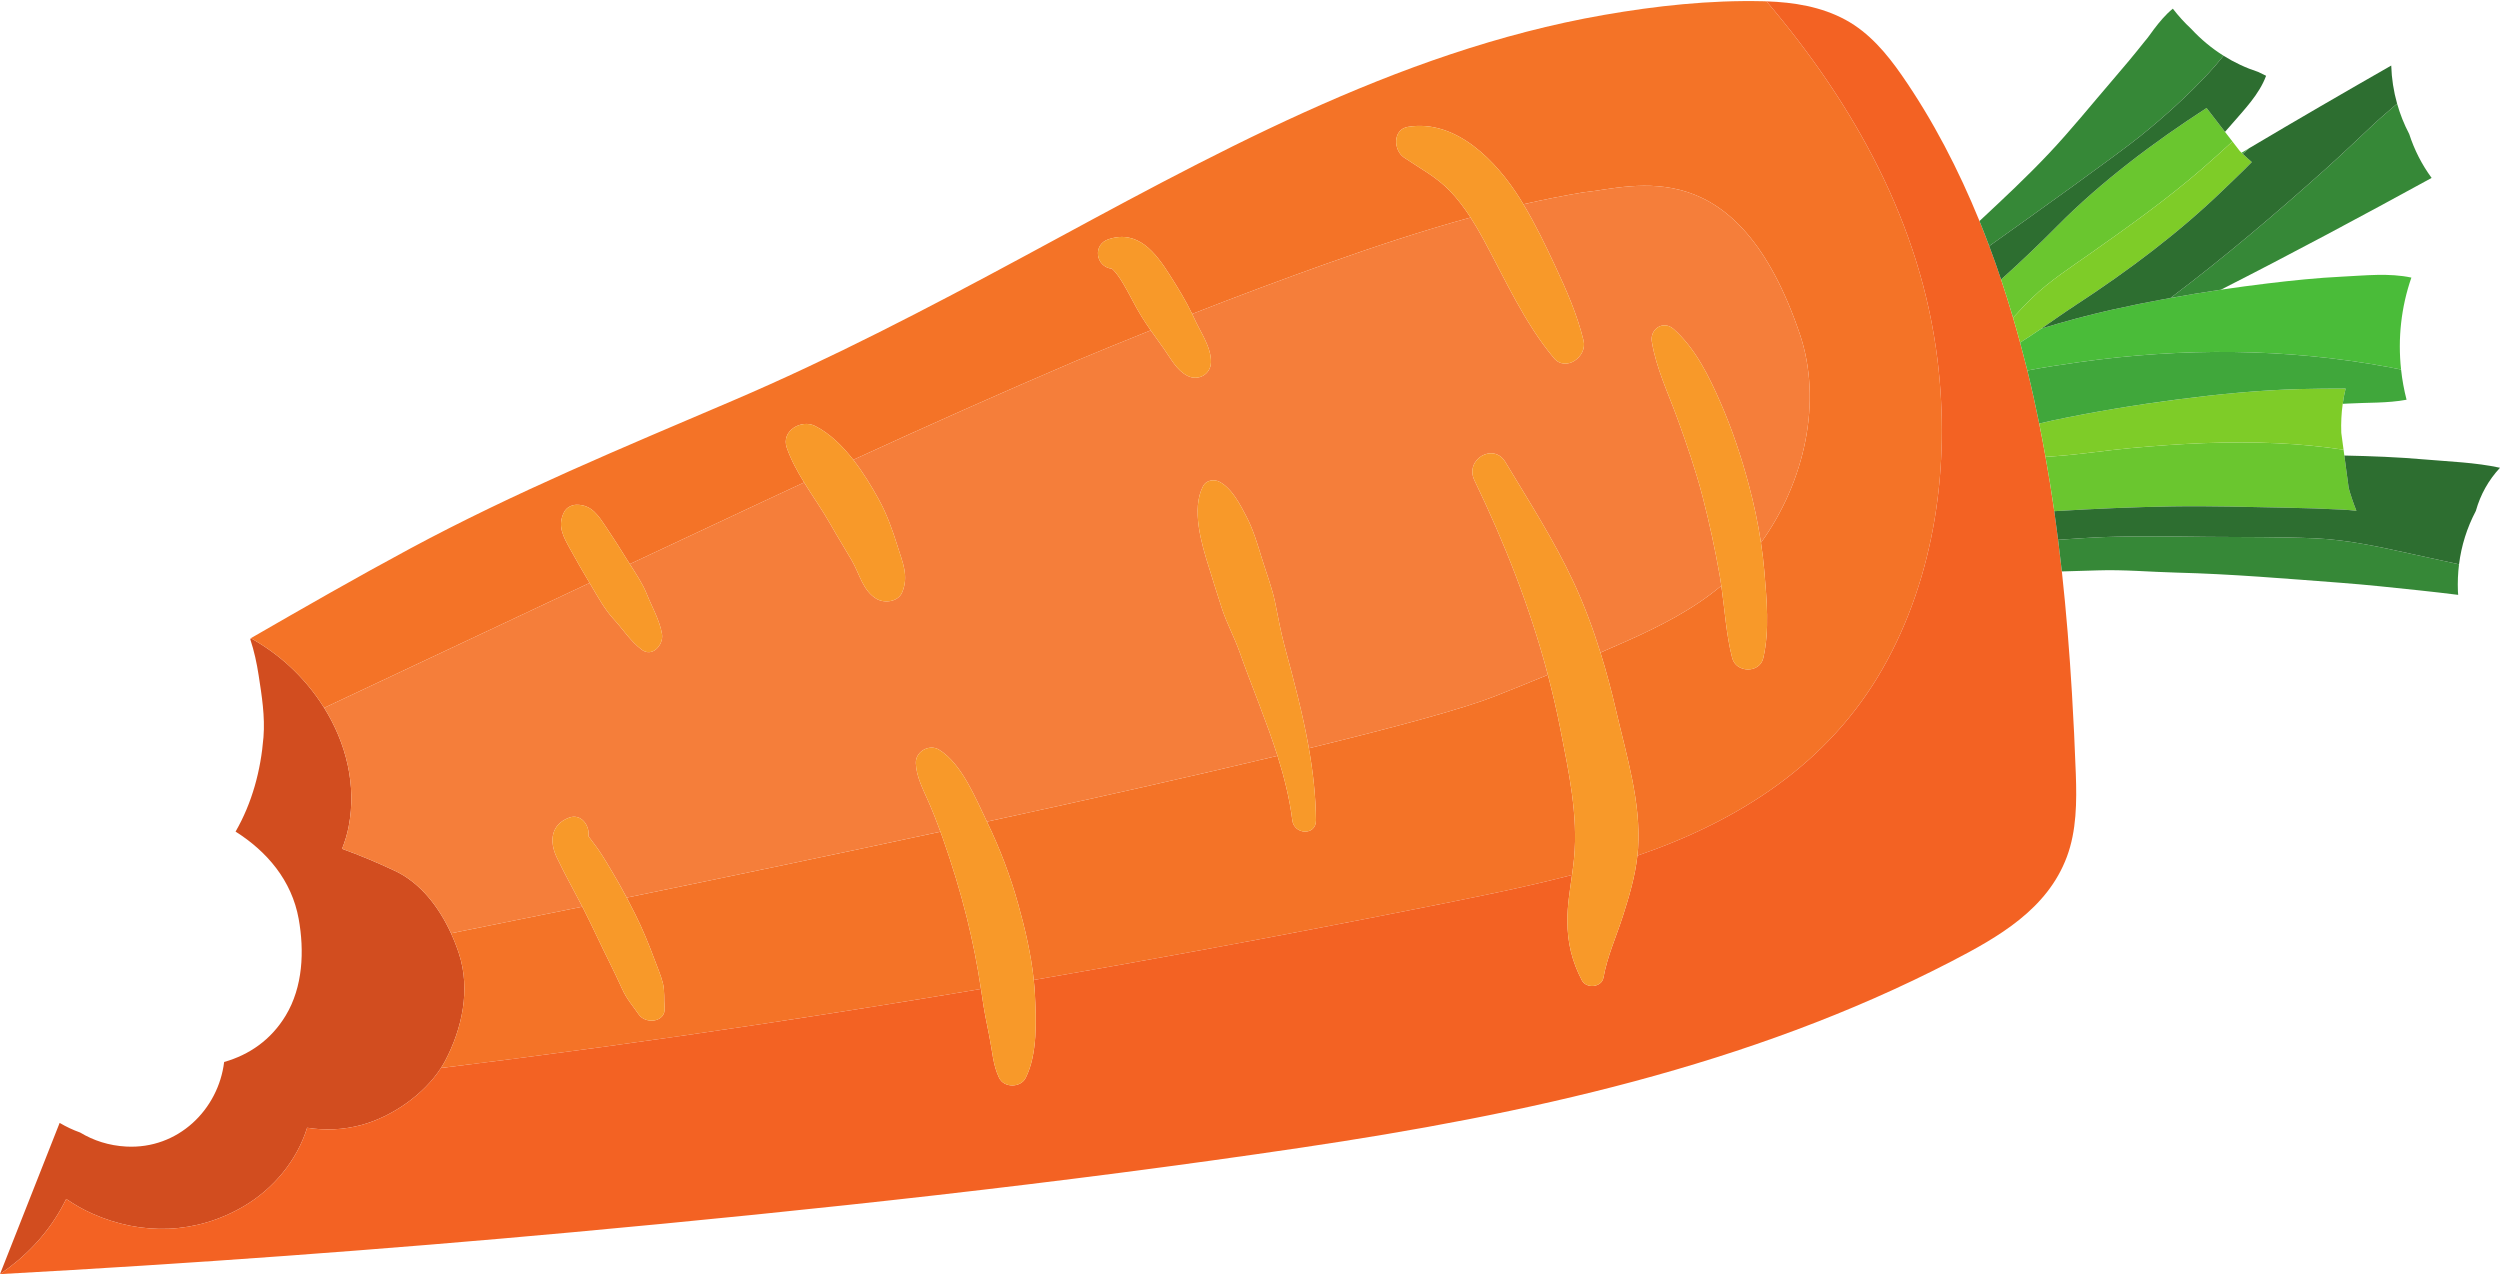
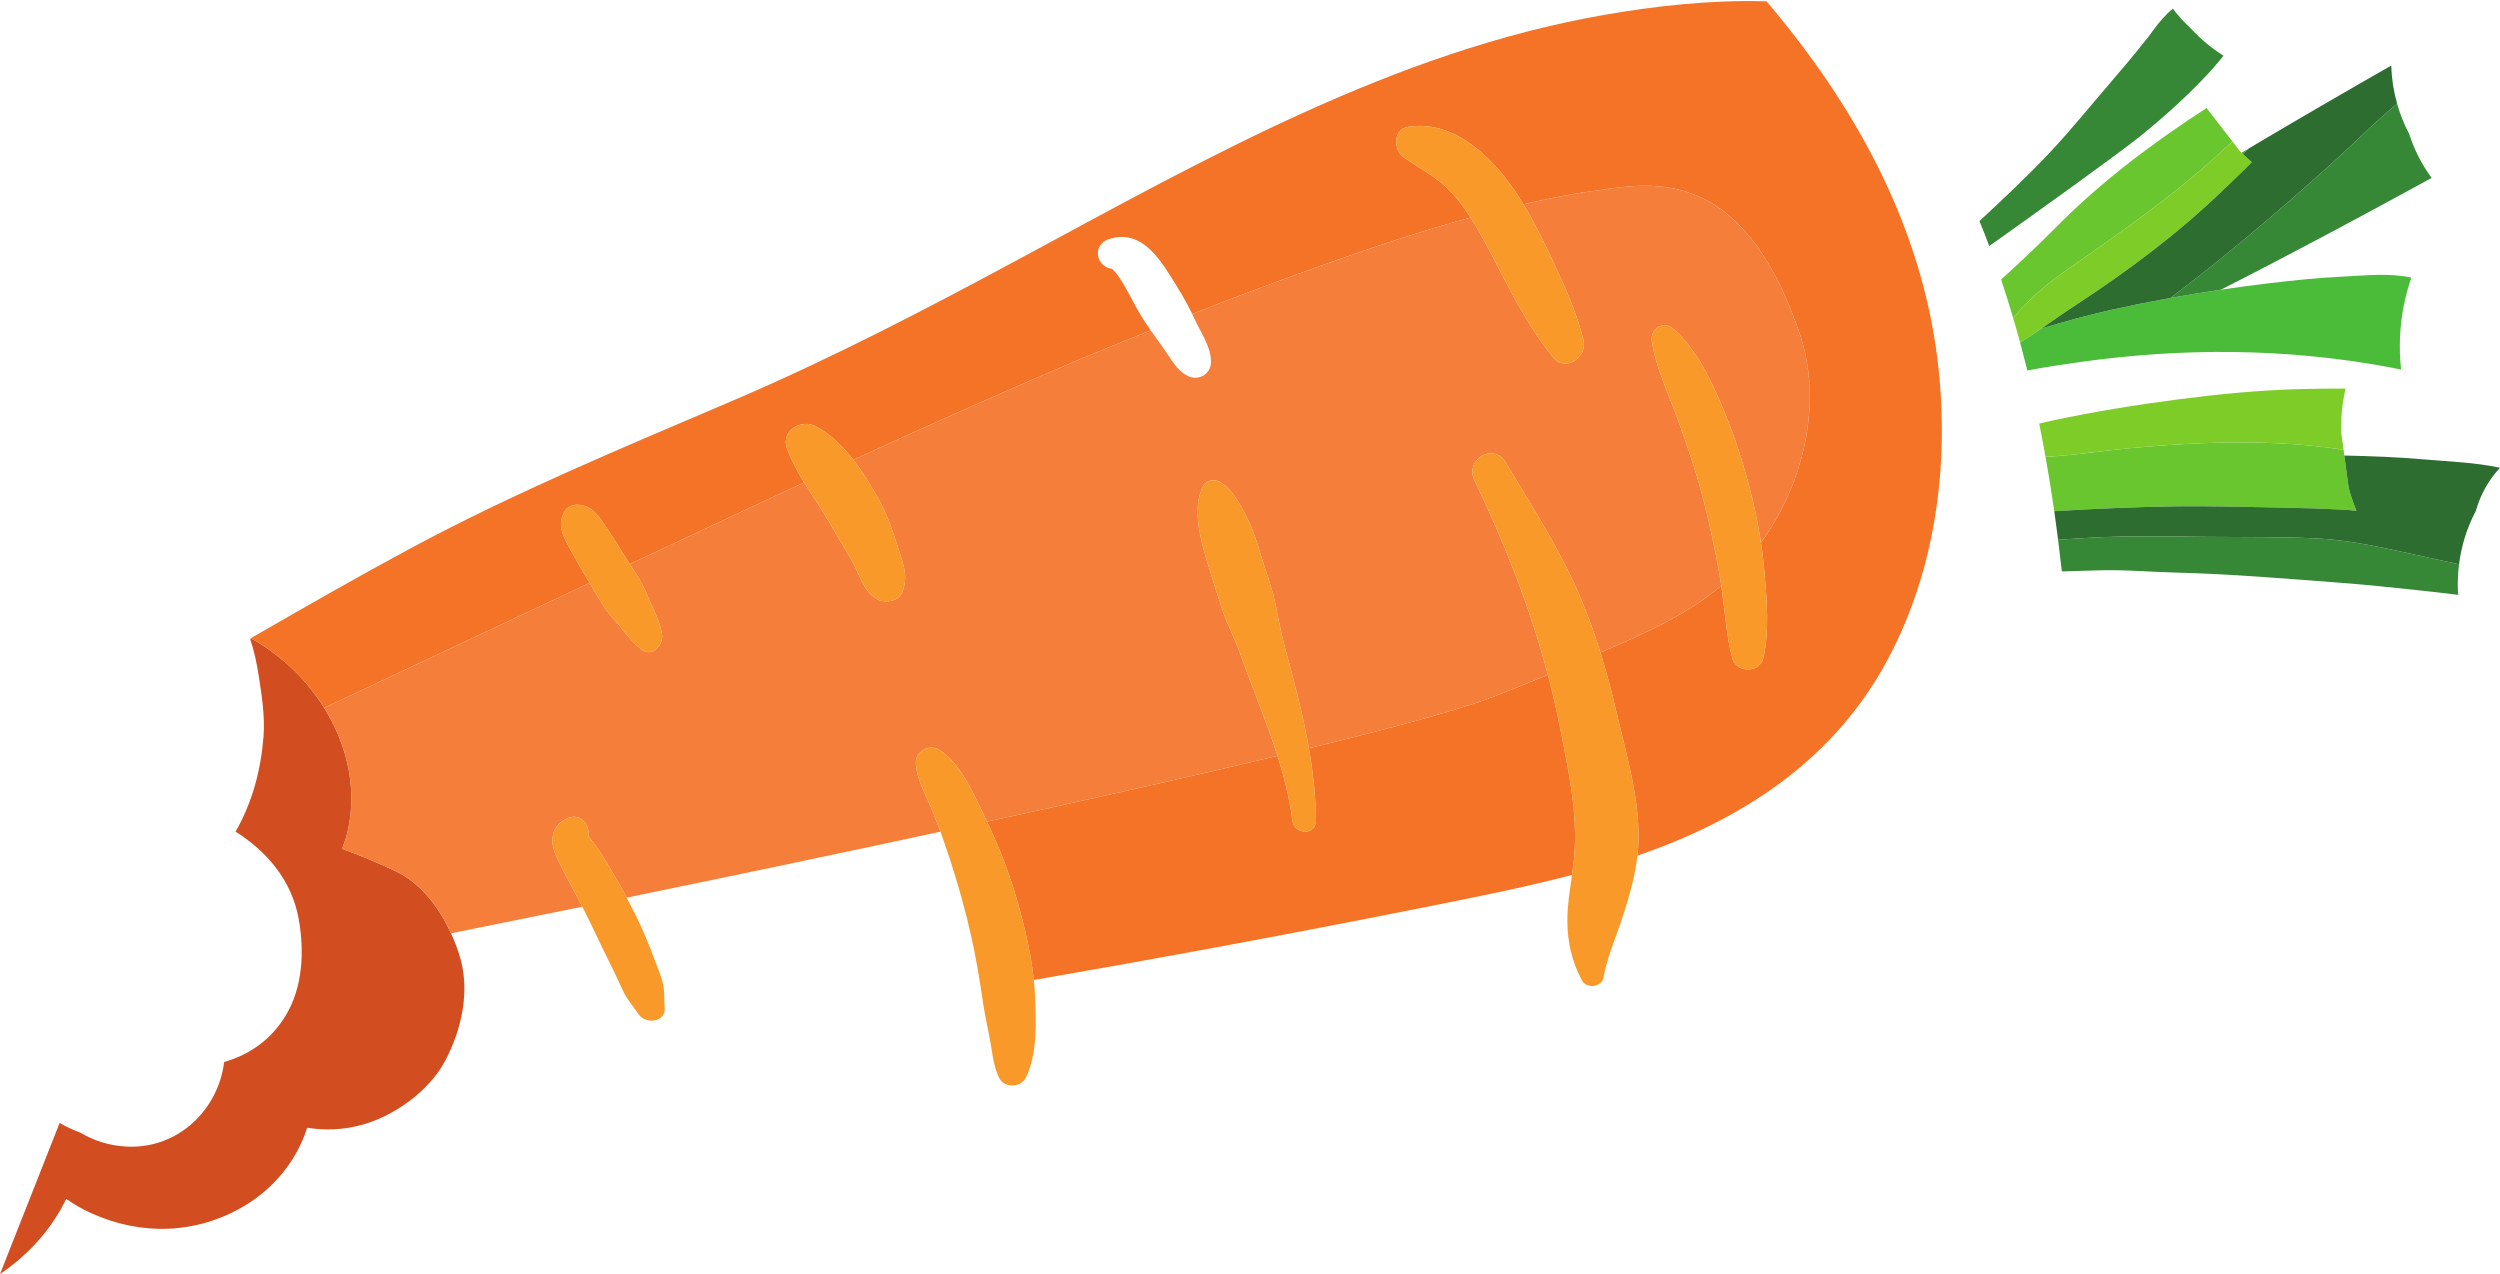
<svg xmlns="http://www.w3.org/2000/svg" height="713.5" preserveAspectRatio="xMidYMid meet" version="1.0" viewBox="0.0 -0.6 1400.0 713.5" width="1400.0" zoomAndPan="magnify">
  <defs>
    <clipPath id="a">
      <path d="M 0 356 L 261 356 L 261 712.898 L 0 712.898 Z M 0 356" />
    </clipPath>
    <clipPath id="b">
-       <path d="M 0 0 L 1163 0 L 1163 712.898 L 0 712.898 Z M 0 0" />
-     </clipPath>
+       </clipPath>
  </defs>
  <g>
    <g clip-path="url(#a)">
      <path d="M 34.07 676.496 C 35.129 674.621 36.125 672.723 37.074 670.812 C 41.633 673.934 46.449 676.715 51.594 679.008 C 79.41 691.406 109.758 690.566 136.402 674.969 C 152.988 665.262 166.281 649.367 171.984 630.938 C 181.938 632.508 192.129 632.219 202.77 629.289 C 219.379 624.715 237.246 612.52 246.914 597.484 C 247.746 596.191 248.539 594.887 249.242 593.555 C 258.777 575.508 263.555 553.645 257.082 533.633 C 255.836 529.789 254.32 525.891 252.555 522.039 C 245.93 507.574 235.621 493.906 221.344 487.16 C 211.477 482.5 201.586 478.359 191.547 474.738 C 193.164 470.711 194.43 466.555 195.254 462.281 C 199.75 439.008 193.836 415.539 181.52 395.793 C 176.082 387.074 169.398 379.074 161.805 372.145 C 155.32 366.227 148.125 361.074 140.449 356.801 L 140.18 357.484 C 142.355 364 143.797 370.785 144.836 377.535 C 146.609 389.027 148.48 400.613 147.543 412.266 C 146.043 430.848 141.211 448.984 131.918 465.094 C 149.516 476.215 163.391 492.449 167.262 513.98 C 170.484 531.922 169.68 552.086 159.977 568.141 C 151.789 581.688 139.656 590.086 125.52 594.109 C 122.293 620.695 99.805 643.043 70.66 641.473 C 60.969 640.949 52.359 638.113 44.895 633.617 C 40.898 632.191 37.047 630.383 33.398 628.219 L 0 712.898 C 13.844 703.492 25.699 691.309 34.07 676.496" fill="#d24d1f" />
    </g>
    <g>
      <path d="M 181.52 395.793 C 231.078 372.492 280.621 349.156 330.18 325.855 C 326.422 319.559 322.738 313.242 319.23 306.801 C 315.402 299.785 311.938 293.828 315.926 286.105 C 317.227 283.59 320.219 282.062 322.977 282.062 C 331.562 282.062 335.277 288.43 339.625 294.883 C 343.684 300.902 347.559 307.004 351.375 313.184 C 351.805 313.879 352.246 314.578 352.688 315.277 C 377.77 303.496 402.852 291.727 427.953 279.992 C 435.398 276.512 442.852 273.043 450.309 269.586 C 446.453 263.324 442.953 256.918 440.598 250.152 C 437.285 240.656 448.707 234.008 456.469 237.949 C 464.652 242.109 471.75 249.066 477.844 256.887 C 519.195 237.906 560.73 219.336 602.578 201.477 C 616.48 195.688 630.426 189.996 644.402 184.395 C 642.691 181.934 641.008 179.449 639.418 176.906 C 635.754 171.047 632.828 164.734 629.32 158.785 C 628.301 157.051 627.262 155.336 626.062 153.723 C 625.23 152.57 624.316 151.484 623.32 150.469 C 623.059 150.25 622.84 150.066 622.648 149.902 C 613.523 148.793 611.695 136.383 620.816 133.359 C 637.305 127.898 647.227 141.047 655.098 153.43 C 659.566 160.469 664.016 167.66 667.621 175.199 C 692.48 165.48 717.469 156.094 742.621 147.152 C 769.441 137.613 796.285 128.668 823.52 121.203 C 820.137 115.973 816.41 110.969 812.121 106.48 C 804.508 98.512 795.234 93.723 786.246 87.621 C 780.246 83.547 779.82 71.848 788.492 70.43 C 815.441 66.035 838.098 89.805 851.105 110.512 C 851.781 111.59 852.438 112.684 853.094 113.777 C 864.148 111.258 875.281 109.016 886.527 107.137 C 915.387 104.176 972.883 83.176 1007.891 186.414 C 1020.711 224.246 1010.648 269.32 986.145 303.289 C 986.953 308.672 987.609 314.066 988.059 319.445 C 989.359 335.16 991.008 352.387 987.457 367.844 C 985.441 376.609 972.203 376.305 970.023 367.844 C 966.648 354.766 965.871 340.887 963.938 327.41 C 948.215 340.668 929.574 350.086 910.859 358.438 C 906.008 360.602 901.133 362.727 896.258 364.844 C 899.594 375.539 902.48 386.398 905.039 397.453 C 910.797 422.328 919.059 448.766 917.332 474.547 C 917.242 475.887 917.105 477.219 916.957 478.547 C 973.645 459.121 1024.07 427.117 1054.469 373.5 C 1083.871 321.652 1092.18 259.641 1085.02 200.996 C 1075.738 124.988 1038.48 58.07 989.25 0.152 C 988.566 0.129 987.883 0.105 987.199 0.09 C 957.438 -0.594 927.41 2.66 898.129 7.777 C 781.176 28.207 676.23 87.559 573.051 143.188 C 519.703 171.953 466.059 199.949 410.293 223.789 C 349.113 249.945 288.078 275.18 229.406 306.746 C 199.438 322.871 169.926 339.801 140.449 356.801 C 148.125 361.074 155.32 366.227 161.805 372.145 C 169.398 379.074 176.082 387.074 181.52 395.793" fill="#f47327" />
    </g>
    <g>
      <path d="M 873.789 407.586 C 871.789 397.359 869.438 387.277 866.809 377.305 C 856.922 381.387 847.004 385.406 837.055 389.324 C 819.738 396.141 782.715 406.281 732.969 418.422 C 735.301 431.688 736.824 445.09 736.953 458.734 C 737.035 467.523 724.703 466.945 723.688 458.734 C 722.172 446.547 719.152 434.535 715.398 422.668 C 668.891 433.805 613.047 446.387 552.668 459.52 C 552.691 459.566 552.719 459.621 552.738 459.672 C 559.914 474.484 565.75 489.859 570.188 505.703 C 574.016 519.352 577.43 533.871 578.918 548.184 C 610.238 542.785 641.527 537.199 672.781 531.441 C 713.855 523.867 754.867 515.992 795.828 507.836 C 824.094 502.211 852.43 496.641 880.332 489.375 C 880.77 486.246 881.184 483.125 881.477 480.016 C 883.785 455.699 878.449 431.379 873.789 407.586" fill="#f47327" />
    </g>
    <g>
-       <path d="M 527.906 468.648 C 527.492 467.48 527.066 466.316 526.641 465.152 C 470.066 477.344 410.262 489.879 350.941 502.062 C 352.57 505.141 354.176 508.234 355.73 511.359 C 359.809 519.547 363.258 527.938 366.449 536.512 C 368.07 540.879 370.035 545.367 371.191 549.883 C 372.348 554.41 371.766 558.91 372.203 563.531 C 373 571.914 361.621 573.199 357.668 567.465 C 354.234 562.48 351 558.934 348.449 553.32 C 346.105 548.156 343.664 543.035 341.133 537.961 C 336.258 528.188 331.738 518.246 326.789 508.508 C 326.559 508.055 326.316 507.605 326.082 507.152 C 301.297 512.215 276.707 517.191 252.555 522.039 C 254.32 525.891 255.836 529.789 257.082 533.633 C 263.555 553.645 258.777 575.508 249.242 593.555 C 248.539 594.887 247.746 596.191 246.914 597.484 C 306.57 590.141 366.121 581.973 425.547 573 C 466.863 566.762 508.125 560.16 549.332 553.223 C 547.359 539.906 544.742 526.676 541.5 513.613 C 537.734 498.434 533.105 483.398 527.906 468.648" fill="#f47327" />
-     </g>
+       </g>
    <g clip-path="url(#b)">
      <path d="M 1150.391 285.656 C 1149.691 280.699 1148.93 275.754 1148.129 270.816 C 1148.07 270.438 1148.012 270.059 1147.949 269.68 C 1147.172 264.871 1146.352 260.07 1145.5 255.281 C 1145.488 255.258 1145.488 255.234 1145.48 255.215 C 1144.961 252.277 1144.422 249.344 1143.871 246.414 C 1143.25 243.137 1142.621 239.859 1141.961 236.59 C 1139.949 226.695 1137.77 216.836 1135.359 207.027 C 1135.23 206.484 1135.078 205.941 1134.949 205.398 C 1133.77 200.68 1132.539 195.957 1131.262 191.234 C 1130.609 188.84 1129.941 186.441 1129.262 184.043 C 1128.621 181.805 1127.969 179.566 1127.32 177.328 C 1126.32 173.965 1125.301 170.602 1124.262 167.246 C 1124.16 166.941 1124.07 166.637 1123.969 166.332 C 1122.879 162.855 1121.77 159.383 1120.609 155.922 C 1119.559 152.805 1118.488 149.699 1117.391 146.598 C 1117.359 146.5 1117.32 146.402 1117.289 146.305 C 1116.199 143.262 1115.102 140.223 1113.961 137.195 L 1113.961 137.191 C 1113.102 134.883 1112.219 132.574 1111.328 130.273 C 1110.398 127.902 1109.469 125.535 1108.512 123.18 C 1096.789 94.41 1082.488 66.734 1064.961 41.492 C 1056.531 29.352 1046.711 17.68 1033.52 10.52 C 1019.922 3.133 1004.559 0.672 989.25 0.152 C 1038.48 58.07 1075.738 124.988 1085.02 200.996 C 1092.18 259.641 1083.871 321.652 1054.469 373.5 C 1024.07 427.117 973.645 459.121 916.957 478.547 C 915.668 490.215 912.305 501.551 908.719 512.695 C 905.117 523.898 900.016 535.164 897.961 546.797 C 896.965 552.426 888.332 553.203 885.832 548.383 C 880.309 537.711 877.785 527.383 877.719 515.316 C 877.668 506.68 879.117 498.004 880.332 489.375 C 852.43 496.641 824.094 502.211 795.828 507.836 C 754.867 515.992 713.855 523.867 672.781 531.441 C 641.527 537.199 610.238 542.785 578.918 548.184 C 579.188 550.754 579.41 553.316 579.543 555.867 C 580.301 570.41 581.109 589.734 574.375 603.043 C 571.57 608.59 562.285 608.727 559.52 603.043 C 556.027 595.863 555.66 587.719 554.07 579.973 C 552.523 572.453 550.988 564.848 549.945 557.242 C 549.762 555.902 549.531 554.562 549.332 553.223 C 508.125 560.16 466.863 566.762 425.547 573 C 366.121 581.973 306.57 590.141 246.914 597.484 C 237.246 612.52 219.379 624.715 202.77 629.289 C 192.129 632.219 181.938 632.508 171.984 630.938 C 166.281 649.367 152.988 665.262 136.402 674.969 C 109.758 690.566 79.41 691.406 51.594 679.008 C 46.449 676.715 41.633 673.934 37.074 670.812 C 36.125 672.723 35.129 674.621 34.07 676.496 C 25.699 691.309 13.844 703.492 0 712.898 C 106.98 707.051 213.859 699.258 320.555 689.461 C 456.844 676.949 593.199 662.199 728.598 642.098 C 853.734 623.516 979.465 596.418 1092.641 537.859 C 1119.09 524.168 1146.43 508.656 1157.43 479.262 C 1162.922 464.586 1163 448.367 1162.461 432.91 C 1161.922 417.801 1161.191 402.695 1160.289 387.602 C 1158.93 364.867 1157.129 342.098 1154.641 319.402 C 1153.988 313.492 1153.289 307.586 1152.539 301.688 C 1151.871 296.34 1151.16 290.992 1150.391 285.656" fill="#f36223" />
    </g>
    <g>
      <path d="M 311.711 479.371 C 307.504 470.41 308.57 461.117 318.637 457.305 C 325.355 454.758 330.363 461.684 329.543 467.656 C 329.574 467.711 329.605 467.746 329.641 467.809 C 330.371 468.848 331.129 469.863 331.906 470.867 C 333.035 472.402 334.219 473.914 335.293 475.488 C 337.961 479.402 340.379 483.535 342.816 487.594 C 345.668 492.344 348.352 497.176 350.941 502.062 C 410.262 489.879 470.066 477.344 526.641 465.152 C 524.598 459.531 522.414 453.953 520.012 448.477 C 517 441.613 513.098 434.34 512.859 426.746 C 512.652 420.234 520.406 415.848 525.91 419.254 C 538.621 427.117 546.352 446.453 552.668 459.52 C 613.047 446.387 668.891 433.805 715.398 422.668 C 709.188 403.023 700.965 383.762 694.234 364.703 C 691.305 356.406 687.129 348.734 684.348 340.41 C 681.758 332.66 679.43 324.812 676.973 317.02 C 672.895 304.086 666.996 284.473 673.73 271.609 C 675.469 268.285 679.816 267.574 682.906 269.203 C 689.887 272.887 694.359 281.719 697.902 288.469 C 701.809 295.914 704.18 304.008 706.633 312.02 C 709.152 320.242 712.379 328.551 714.117 336.973 C 715.789 345.07 717.145 352.945 719.305 360.969 C 724.441 380.039 729.57 399.086 732.969 418.422 C 782.715 406.281 819.738 396.141 837.055 389.324 C 847.004 385.406 856.922 381.387 866.809 377.305 C 856.883 339.672 842.699 303.715 825.668 268.348 C 820.105 256.797 836.301 246.953 843.043 258.191 C 856.234 280.172 870.156 301.742 881.02 325.012 C 887.098 338.039 892.043 351.309 896.258 364.844 C 901.133 362.727 906.008 360.602 910.859 358.438 C 929.574 350.086 948.215 340.668 963.938 327.41 C 963.652 325.406 963.344 323.41 962.992 321.43 C 960.395 306.754 957.27 292.195 953.52 277.762 C 949.645 262.859 944.648 248.34 939.398 233.879 C 934.262 219.734 927.48 205.676 925.023 190.738 C 923.848 183.609 931.496 178.578 937.207 183.645 C 949.551 194.594 957.133 210.309 963.621 225.176 C 970.043 239.887 975.109 255.164 979.273 270.664 C 982.137 281.32 984.484 292.277 986.145 303.289 C 1010.648 269.32 1020.711 224.246 1007.891 186.414 C 972.883 83.176 915.387 104.176 886.527 107.137 C 875.281 109.016 864.148 111.258 853.094 113.777 C 859.812 124.941 865.508 136.75 870.992 148.551 C 877.316 162.156 883.246 175.551 886.793 190.137 C 888.977 199.129 876.82 207.957 870.098 199.855 C 853.426 179.758 843.051 156.129 830.656 133.32 C 828.43 129.223 826.07 125.152 823.52 121.203 C 796.285 128.668 769.441 137.613 742.621 147.152 C 717.469 156.094 692.48 165.48 667.621 175.199 C 668.008 176.012 668.395 176.82 668.762 177.641 C 672.211 185.348 678.344 193.684 678.145 202.309 C 677.992 209.137 670.891 212.938 664.984 209.859 C 658.754 206.613 655.75 200.281 651.766 194.727 C 649.301 191.289 646.816 187.867 644.402 184.395 C 630.426 189.996 616.48 195.688 602.578 201.477 C 560.73 219.336 519.195 237.906 477.844 256.887 C 483.398 264.012 488.125 271.848 492.051 278.957 C 496.66 287.305 499.844 296.305 502.668 305.371 C 505.469 314.363 509.062 322.082 505.16 331.203 C 502.934 336.406 495.488 337.344 491.098 334.891 C 483.309 330.547 481.312 320.727 477.066 313.371 C 473.16 306.602 468.988 299.984 465.148 293.168 C 460.695 285.262 455.215 277.547 450.309 269.586 C 442.852 273.043 435.398 276.512 427.953 279.992 C 402.852 291.727 377.77 303.496 352.688 315.277 C 356.125 320.684 359.852 326.172 362.211 332.074 C 365.117 339.352 369.461 346.746 370.734 354.512 C 371.691 360.312 365.426 367.754 359.383 363.238 C 353.027 358.48 349.074 352.012 343.75 346.238 C 338.52 340.562 334.793 333.578 330.844 326.98 C 330.621 326.605 330.402 326.227 330.18 325.855 C 280.621 349.156 231.078 372.492 181.52 395.793 C 193.836 415.539 199.75 439.008 195.254 462.281 C 194.43 466.555 193.164 470.711 191.547 474.738 C 201.586 478.359 211.477 482.5 221.344 487.16 C 235.621 493.906 245.93 507.574 252.555 522.039 C 276.707 517.191 301.297 512.215 326.082 507.152 C 321.32 497.891 316.137 488.797 311.711 479.371" fill="#f57e3a" />
    </g>
    <g>
      <path d="M 905.039 397.453 C 902.48 386.398 899.594 375.539 896.258 364.844 C 892.043 351.309 887.098 338.039 881.02 325.012 C 870.156 301.742 856.234 280.172 843.043 258.191 C 836.301 246.953 820.105 256.797 825.668 268.348 C 842.699 303.715 856.883 339.672 866.809 377.305 C 869.438 387.277 871.789 397.359 873.789 407.586 C 878.449 431.379 883.785 455.699 881.477 480.016 C 881.184 483.125 880.77 486.246 880.332 489.375 C 879.117 498.004 877.668 506.68 877.719 515.316 C 877.785 527.383 880.309 537.711 885.832 548.383 C 888.332 553.203 896.965 552.426 897.961 546.797 C 900.016 535.164 905.117 523.898 908.719 512.695 C 912.305 501.551 915.668 490.215 916.957 478.547 C 917.105 477.219 917.242 475.887 917.332 474.547 C 919.059 448.766 910.797 422.328 905.039 397.453" fill="#f89929" />
    </g>
    <g>
      <path d="M 714.117 336.973 C 712.379 328.551 709.152 320.242 706.633 312.02 C 704.18 304.008 701.809 295.914 697.902 288.469 C 694.359 281.719 689.887 272.887 682.906 269.203 C 679.816 267.574 675.469 268.285 673.73 271.609 C 666.996 284.473 672.895 304.086 676.973 317.02 C 679.43 324.812 681.758 332.66 684.348 340.41 C 687.129 348.734 691.305 356.406 694.234 364.703 C 700.965 383.762 709.188 403.023 715.398 422.668 C 719.152 434.535 722.172 446.547 723.688 458.734 C 724.703 466.945 737.035 467.523 736.953 458.734 C 736.824 445.09 735.301 431.688 732.969 418.422 C 729.57 399.086 724.441 380.039 719.305 360.969 C 717.145 352.945 715.789 345.07 714.117 336.973" fill="#f89929" />
    </g>
    <g>
      <path d="M 477.066 313.371 C 481.312 320.727 483.309 330.547 491.098 334.891 C 495.488 337.344 502.934 336.406 505.16 331.203 C 509.062 322.082 505.469 314.363 502.668 305.371 C 499.844 296.305 496.66 287.305 492.051 278.957 C 488.125 271.848 483.398 264.012 477.844 256.887 C 471.75 249.066 464.652 242.109 456.469 237.949 C 448.707 234.008 437.285 240.656 440.598 250.152 C 442.953 256.918 446.453 263.324 450.309 269.586 C 455.215 277.547 460.695 285.262 465.148 293.168 C 468.988 299.984 473.16 306.602 477.066 313.371" fill="#f89929" />
    </g>
    <g>
      <path d="M 552.738 459.672 C 552.719 459.621 552.691 459.566 552.668 459.52 C 546.352 446.453 538.621 427.117 525.91 419.254 C 520.406 415.848 512.652 420.234 512.859 426.746 C 513.098 434.34 517 441.613 520.012 448.477 C 522.414 453.953 524.598 459.531 526.641 465.152 C 527.066 466.316 527.492 467.48 527.906 468.648 C 533.105 483.398 537.734 498.434 541.5 513.613 C 544.742 526.676 547.359 539.906 549.332 553.223 C 549.531 554.562 549.762 555.902 549.945 557.242 C 550.988 564.848 552.523 572.453 554.07 579.973 C 555.66 587.719 556.027 595.863 559.52 603.043 C 562.285 608.727 571.57 608.59 574.375 603.043 C 581.109 589.734 580.301 570.41 579.543 555.867 C 579.41 553.316 579.188 550.754 578.918 548.184 C 577.43 533.871 574.016 519.352 570.188 505.703 C 565.75 489.859 559.914 474.484 552.738 459.672" fill="#f89929" />
    </g>
    <g>
      <path d="M 335.293 475.488 C 334.219 473.914 333.035 472.402 331.906 470.867 C 331.129 469.863 330.371 468.848 329.641 467.809 C 329.605 467.746 329.574 467.711 329.543 467.656 C 330.363 461.684 325.355 454.758 318.637 457.305 C 308.57 461.117 307.504 470.41 311.711 479.371 C 316.137 488.797 321.32 497.891 326.082 507.152 C 326.316 507.605 326.559 508.055 326.789 508.508 C 331.738 518.246 336.258 528.188 341.133 537.961 C 343.664 543.035 346.105 548.156 348.449 553.32 C 351 558.934 354.234 562.48 357.668 567.465 C 361.621 573.199 373 571.914 372.203 563.531 C 371.766 558.91 372.348 554.41 371.191 549.883 C 370.035 545.367 368.07 540.879 366.449 536.512 C 363.258 527.938 359.809 519.547 355.73 511.359 C 354.176 508.234 352.57 505.141 350.941 502.062 C 348.352 497.176 345.668 492.344 342.816 487.594 C 340.379 483.535 337.961 479.402 335.293 475.488" fill="#f89929" />
    </g>
    <g>
      <path d="M 870.098 199.855 C 876.82 207.957 888.977 199.129 886.793 190.137 C 883.246 175.551 877.316 162.156 870.992 148.551 C 865.508 136.75 859.812 124.941 853.094 113.777 C 852.438 112.684 851.781 111.59 851.105 110.512 C 838.098 89.805 815.441 66.035 788.492 70.43 C 779.82 71.848 780.246 83.547 786.246 87.621 C 795.234 93.723 804.508 98.512 812.121 106.48 C 816.41 110.969 820.137 115.973 823.52 121.203 C 826.07 125.152 828.43 129.223 830.656 133.32 C 843.051 156.129 853.426 179.758 870.098 199.855" fill="#f89929" />
    </g>
    <g>
      <path d="M 963.621 225.176 C 957.133 210.309 949.551 194.594 937.207 183.645 C 931.496 178.578 923.848 183.609 925.023 190.738 C 927.48 205.676 934.262 219.734 939.398 233.879 C 944.648 248.34 949.645 262.859 953.52 277.762 C 957.27 292.195 960.395 306.754 962.992 321.43 C 963.344 323.41 963.652 325.406 963.938 327.41 C 965.871 340.887 966.648 354.766 970.023 367.844 C 972.203 376.305 985.441 376.609 987.457 367.844 C 991.008 352.387 989.359 335.16 988.059 319.445 C 987.609 314.066 986.953 308.672 986.145 303.289 C 984.484 292.277 982.137 281.32 979.273 270.664 C 975.109 255.164 970.043 239.887 963.621 225.176" fill="#f89929" />
    </g>
    <g>
      <path d="M 343.75 346.238 C 349.074 352.012 353.027 358.48 359.383 363.238 C 365.426 367.754 371.691 360.312 370.734 354.512 C 369.461 346.746 365.117 339.352 362.211 332.074 C 359.852 326.172 356.125 320.684 352.688 315.277 C 352.246 314.578 351.805 313.879 351.375 313.184 C 347.559 307.004 343.684 300.902 339.625 294.883 C 335.277 288.43 331.562 282.062 322.977 282.062 C 320.219 282.062 317.227 283.59 315.926 286.105 C 311.938 293.828 315.402 299.785 319.23 306.801 C 322.738 313.242 326.422 319.559 330.18 325.855 C 330.402 326.227 330.621 326.605 330.844 326.98 C 334.793 333.578 338.52 340.562 343.75 346.238" fill="#f89929" />
    </g>
    <g>
-       <path d="M 664.984 209.859 C 670.891 212.938 677.992 209.137 678.145 202.309 C 678.344 193.684 672.211 185.348 668.762 177.641 C 668.395 176.82 668.008 176.012 667.621 175.199 C 664.016 167.66 659.566 160.469 655.098 153.43 C 647.227 141.047 637.305 127.898 620.816 133.359 C 611.695 136.383 613.523 148.793 622.648 149.902 C 622.84 150.066 623.059 150.25 623.32 150.469 C 624.316 151.484 625.23 152.57 626.062 153.723 C 627.262 155.336 628.301 157.051 629.32 158.785 C 632.828 164.734 635.754 171.047 639.418 176.906 C 641.008 179.449 642.691 181.934 644.402 184.395 C 646.816 187.867 649.301 191.289 651.766 194.727 C 655.75 200.281 658.754 206.613 664.984 209.859" fill="#f89929" />
-     </g>
+       </g>
    <g>
      <path d="M 1193.191 250.336 C 1179.078 251.637 1165.02 253.875 1150.891 254.875 C 1149.109 255 1147.309 255.137 1145.488 255.258 C 1145.488 255.266 1145.5 255.273 1145.5 255.281 C 1146.352 260.07 1147.172 264.871 1147.949 269.68 C 1148.012 270.059 1148.07 270.438 1148.129 270.816 C 1148.93 275.754 1149.691 280.699 1150.391 285.656 C 1150.941 285.625 1151.48 285.602 1152.031 285.566 C 1173.559 284.27 1195.172 283.328 1216.75 282.984 C 1237.941 282.648 1259.109 283.324 1280.289 283.703 C 1290.891 283.895 1301.5 284.262 1312.09 284.797 C 1314.461 284.918 1316.988 285.168 1319.59 285.441 C 1317.949 281.352 1316.5 277.145 1315.289 272.805 C 1314.469 266.703 1313.648 260.602 1312.828 254.5 C 1312.68 253.418 1312.531 252.332 1312.391 251.25 C 1300.199 249.395 1287.898 248.215 1275.539 247.633 C 1248.059 246.336 1220.559 247.812 1193.191 250.336" fill="#6ac62f" />
    </g>
    <g>
      <path d="M 1235.73 59.855 C 1206.23 78.938 1176.801 100.969 1152.051 125.973 C 1141.809 136.324 1131.379 146.227 1120.609 155.922 C 1121.77 159.383 1122.879 162.855 1123.969 166.332 C 1124.07 166.637 1124.16 166.941 1124.262 167.246 C 1125.301 170.602 1126.32 173.965 1127.32 177.328 C 1130.719 173.555 1134.23 169.859 1137.93 166.266 C 1147.789 156.672 1159.762 149.008 1170.988 141.078 C 1192.148 126.133 1213.289 111.105 1232.898 94.141 C 1238.719 89.105 1244.43 83.871 1250.172 78.648 C 1248.781 76.852 1247.391 75.051 1246 73.25 C 1242.691 68.969 1239.379 64.684 1236.07 60.402 C 1235.949 60.219 1235.852 60.035 1235.73 59.855" fill="#6ac62f" />
    </g>
    <g>
      <path d="M 1287.859 217.281 C 1265.051 217.887 1242.398 220.137 1219.77 223.051 C 1196.191 226.094 1172.961 229.926 1149.699 234.805 C 1147.109 235.348 1144.531 235.953 1141.961 236.59 C 1142.621 239.859 1143.25 243.137 1143.871 246.414 C 1144.422 249.344 1144.961 252.277 1145.48 255.215 C 1145.488 255.227 1145.488 255.242 1145.488 255.258 C 1147.309 255.137 1149.109 255 1150.891 254.875 C 1165.02 253.875 1179.078 251.637 1193.191 250.336 C 1220.559 247.812 1248.059 246.336 1275.539 247.633 C 1287.898 248.215 1300.199 249.395 1312.391 251.25 C 1311.969 248.098 1311.539 244.949 1311.121 241.797 C 1310.91 236.254 1311.18 230.84 1311.922 225.555 C 1312.32 222.66 1312.859 219.805 1313.539 216.988 C 1304.98 216.984 1296.422 217.059 1287.859 217.281" fill="#7ecc28" />
    </g>
    <g>
      <path d="M 1170.988 141.078 C 1159.762 149.008 1147.789 156.672 1137.93 166.266 C 1134.23 169.859 1130.719 173.555 1127.32 177.328 C 1127.969 179.566 1128.621 181.805 1129.262 184.043 C 1129.941 186.441 1130.609 188.84 1131.262 191.234 C 1135.301 188.715 1139.27 186.074 1143.191 183.383 C 1149.461 179.066 1155.672 174.641 1162.07 170.461 C 1191.539 151.223 1220.02 129.988 1245.34 105.461 C 1250.57 100.391 1255.941 95.414 1261 90.168 C 1260.129 89.418 1259.262 88.648 1258.41 87.867 C 1257.578 87.113 1256.762 86.344 1255.949 85.566 C 1255.719 85.348 1255.488 85.141 1255.27 84.922 C 1254.949 84.613 1254.621 84.32 1254.309 84.008 C 1252.93 82.223 1251.551 80.434 1250.172 78.648 C 1244.43 83.871 1238.719 89.105 1232.898 94.141 C 1213.289 111.105 1192.148 126.133 1170.988 141.078" fill="#7ecc28" />
    </g>
    <g>
      <path d="M 1215.441 166.277 C 1213.5 166.625 1211.559 166.988 1209.629 167.352 C 1206.031 168.027 1202.43 168.711 1198.84 169.434 C 1197.82 169.641 1196.801 169.855 1195.781 170.066 C 1191.352 170.973 1186.922 171.906 1182.5 172.895 C 1169.289 175.848 1156.191 179.449 1143.191 183.383 C 1139.27 186.074 1135.301 188.715 1131.262 191.234 C 1132.539 195.957 1133.77 200.68 1134.949 205.398 C 1135.07 205.895 1135.211 206.391 1135.328 206.887 C 1145.07 205.008 1154.922 203.535 1164.691 202.16 C 1222.078 194.074 1279.93 194.32 1337.012 204.855 C 1339.551 205.324 1342.07 205.832 1344.602 206.34 C 1342.73 189.102 1344.602 171.461 1350.379 154.855 C 1337.891 152.176 1324.578 153.691 1311.719 154.312 C 1297.68 154.988 1283.738 156.445 1269.789 158.125 C 1261.051 159.18 1252.359 160.352 1243.691 161.633 C 1238.961 162.332 1234.238 163.074 1229.531 163.844 C 1224.828 164.617 1220.129 165.43 1215.441 166.277" fill="#4abc39" />
    </g>
    <g>
      <path d="M 1113.961 137.191 L 1113.961 137.195 C 1139.578 119.004 1186.328 85.547 1198.73 75.508 C 1212.262 64.551 1225.211 52.898 1237.051 40.113 C 1239.891 37.043 1242.578 33.855 1245.18 30.609 C 1238.629 26.496 1232.59 21.5 1227.09 15.582 C 1223.27 12.031 1219.859 8.242 1216.789 4.254 C 1212.828 7.461 1209.469 11.477 1206.172 15.812 C 1205 17.348 1203.891 19.02 1202.68 20.574 C 1202.289 21.027 1201.672 21.762 1200.941 22.688 C 1195.141 30.012 1189.148 37.168 1183.051 44.242 C 1171.129 58.082 1159.75 72.262 1147.191 85.555 C 1134.809 98.656 1121.691 110.906 1108.512 123.18 C 1109.469 125.535 1110.398 127.902 1111.328 130.273 C 1112.219 132.574 1113.102 134.883 1113.961 137.191" fill="#368837" />
    </g>
    <g>
-       <path d="M 1164.691 202.16 C 1154.922 203.535 1145.07 205.008 1135.328 206.887 C 1135.34 206.934 1135.352 206.98 1135.359 207.027 C 1137.77 216.836 1139.949 226.695 1141.961 236.59 C 1144.531 235.953 1147.109 235.348 1149.699 234.805 C 1172.961 229.926 1196.191 226.094 1219.77 223.051 C 1242.398 220.137 1265.051 217.887 1287.859 217.281 C 1296.422 217.059 1304.98 216.984 1313.539 216.988 C 1312.859 219.805 1312.32 222.66 1311.922 225.555 C 1312.852 225.5 1313.781 225.453 1314.719 225.398 C 1325.371 224.766 1336.922 225.273 1347.672 223.25 C 1346.238 217.691 1345.211 212.039 1344.602 206.34 C 1342.07 205.832 1339.551 205.324 1337.012 204.855 C 1279.93 194.32 1222.078 194.074 1164.691 202.16" fill="#40a73b" />
-     </g>
+       </g>
    <g>
-       <path d="M 1198.73 75.508 C 1186.328 85.547 1139.578 119.004 1113.961 137.195 C 1115.102 140.223 1116.199 143.262 1117.289 146.305 C 1117.32 146.402 1117.359 146.5 1117.391 146.598 C 1118.488 149.699 1119.559 152.805 1120.609 155.922 C 1131.379 146.227 1141.809 136.324 1152.051 125.973 C 1176.801 100.969 1206.23 78.938 1235.73 59.855 C 1235.852 60.035 1235.949 60.219 1236.07 60.402 C 1239.379 64.684 1242.691 68.969 1246 73.25 C 1247.148 71.941 1248.301 70.629 1249.441 69.312 C 1256.762 60.836 1265.18 52.246 1269.012 41.84 C 1267.539 41.164 1266.078 40.461 1264.629 39.699 C 1257.699 37.441 1251.219 34.398 1245.18 30.609 C 1242.578 33.855 1239.891 37.043 1237.051 40.113 C 1225.211 52.898 1212.262 64.551 1198.73 75.508" fill="#2d6e30" />
-     </g>
+       </g>
    <g>
      <path d="M 1296.41 300.859 C 1276.512 299.988 1256.531 300.238 1236.621 300.043 C 1217.281 299.852 1197.922 299.461 1178.578 300.145 C 1169.879 300.453 1161.219 301.141 1152.539 301.684 L 1152.539 301.688 C 1153.289 307.586 1153.988 313.492 1154.641 319.402 C 1161.32 319.211 1168.012 319.039 1174.699 318.812 C 1189.48 318.312 1204.199 319.699 1218.969 320.066 C 1249.551 320.824 1280.18 323.461 1310.68 325.75 C 1325.48 326.863 1340.211 328.477 1354.961 330.023 C 1362.18 330.777 1369.379 331.637 1376.578 332.523 C 1376.539 331.828 1376.469 331.145 1376.43 330.441 C 1376.238 325.32 1376.449 320.312 1377.059 315.414 C 1368.75 313.598 1360.441 311.785 1352.129 309.969 C 1333.609 305.922 1315.41 301.691 1296.41 300.859" fill="#368837" />
    </g>
    <g>
      <path d="M 1259.609 82.352 C 1258.16 83.211 1256.711 84.062 1255.27 84.922 C 1255.488 85.141 1255.719 85.348 1255.949 85.566 C 1257.172 84.496 1258.391 83.426 1259.609 82.352" fill="#40a73b" />
    </g>
    <g>
      <path d="M 1301.91 94.414 C 1273.988 119.41 1245.391 143.738 1215.441 166.277 C 1220.129 165.43 1224.828 164.617 1229.531 163.844 C 1234.238 163.074 1238.961 162.332 1243.691 161.633 C 1283.391 141.457 1322.66 120.418 1361.711 99.039 C 1356.25 91.59 1352.059 83.398 1349.16 74.461 C 1346.262 68.953 1344.02 63.266 1342.371 57.422 C 1337.949 61.289 1333.422 65.059 1329.281 68.941 C 1320.191 77.473 1311.191 86.094 1301.91 94.414" fill="#368837" />
    </g>
    <g>
      <path d="M 1255.949 85.566 C 1256.762 86.344 1257.578 87.113 1258.41 87.867 C 1259.262 88.648 1260.129 89.418 1261 90.168 C 1255.941 95.414 1250.57 100.391 1245.34 105.461 C 1220.02 129.988 1191.539 151.223 1162.07 170.461 C 1155.672 174.641 1149.461 179.066 1143.191 183.383 C 1156.191 179.449 1169.289 175.848 1182.5 172.895 C 1186.922 171.906 1191.352 170.973 1195.781 170.066 C 1196.801 169.855 1197.82 169.641 1198.84 169.434 C 1202.43 168.711 1206.031 168.027 1209.629 167.352 C 1211.559 166.988 1213.5 166.625 1215.441 166.277 C 1245.391 143.738 1273.988 119.41 1301.91 94.414 C 1311.191 86.094 1320.191 77.473 1329.281 68.941 C 1333.422 65.059 1337.949 61.289 1342.371 57.422 C 1340.43 50.547 1339.32 43.445 1339.09 36.105 C 1312.488 51.32 1285.969 66.691 1259.609 82.352 C 1258.391 83.426 1257.172 84.496 1255.949 85.566" fill="#2d6e30" />
    </g>
    <g>
      <path d="M 1357.91 256.699 C 1342.922 255.375 1327.871 254.816 1312.828 254.5 C 1313.648 260.602 1314.469 266.703 1315.289 272.805 C 1316.5 277.145 1317.949 281.352 1319.59 285.441 C 1316.988 285.168 1314.461 284.918 1312.09 284.797 C 1301.5 284.262 1290.891 283.895 1280.289 283.703 C 1259.109 283.324 1237.941 282.648 1216.75 282.984 C 1195.172 283.328 1173.559 284.27 1152.031 285.566 C 1151.48 285.602 1150.941 285.625 1150.391 285.656 C 1151.16 290.992 1151.871 296.336 1152.539 301.684 C 1161.219 301.141 1169.879 300.453 1178.578 300.145 C 1197.922 299.461 1217.281 299.852 1236.621 300.043 C 1256.531 300.238 1276.512 299.988 1296.41 300.859 C 1315.41 301.691 1333.609 305.922 1352.129 309.969 C 1360.441 311.785 1368.75 313.598 1377.059 315.414 C 1378.371 304.941 1381.5 294.973 1386.48 285.5 C 1389.051 276.32 1393.578 268.281 1400 261.348 C 1386.27 258.344 1371.32 257.887 1357.91 256.699" fill="#2d6e30" />
    </g>
  </g>
</svg>